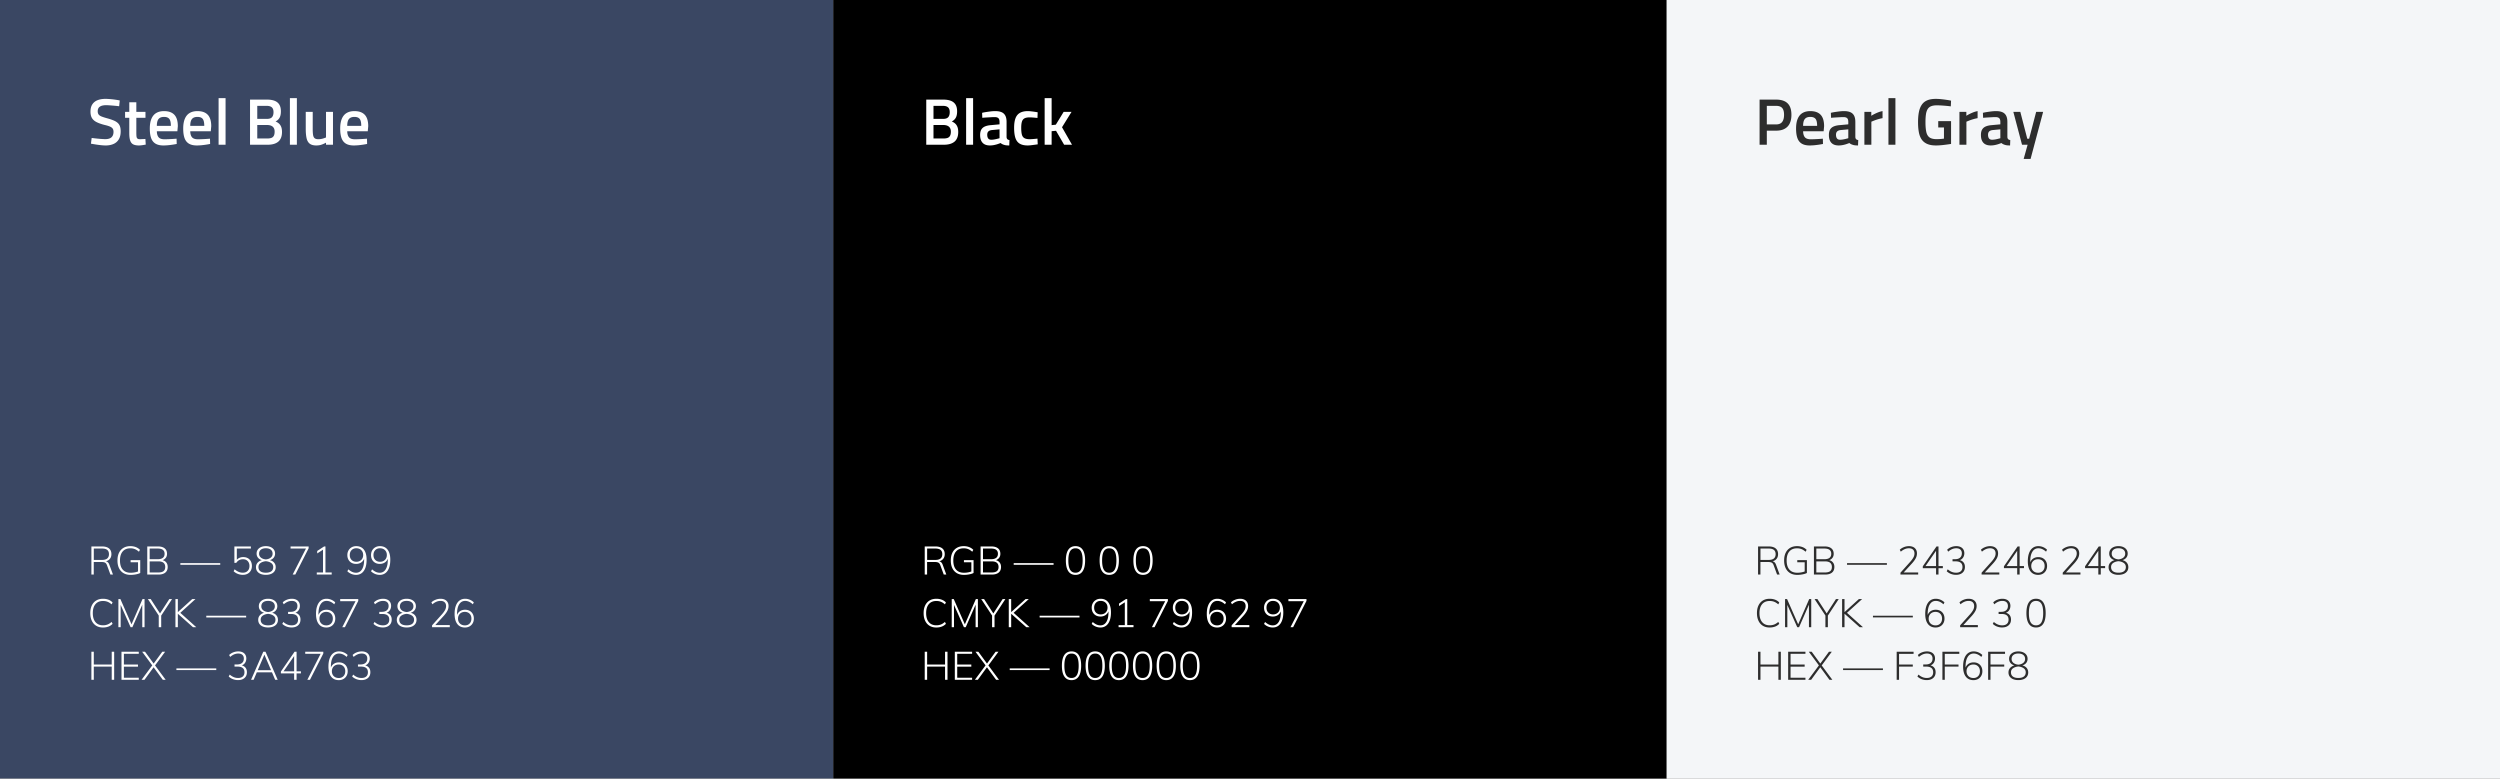
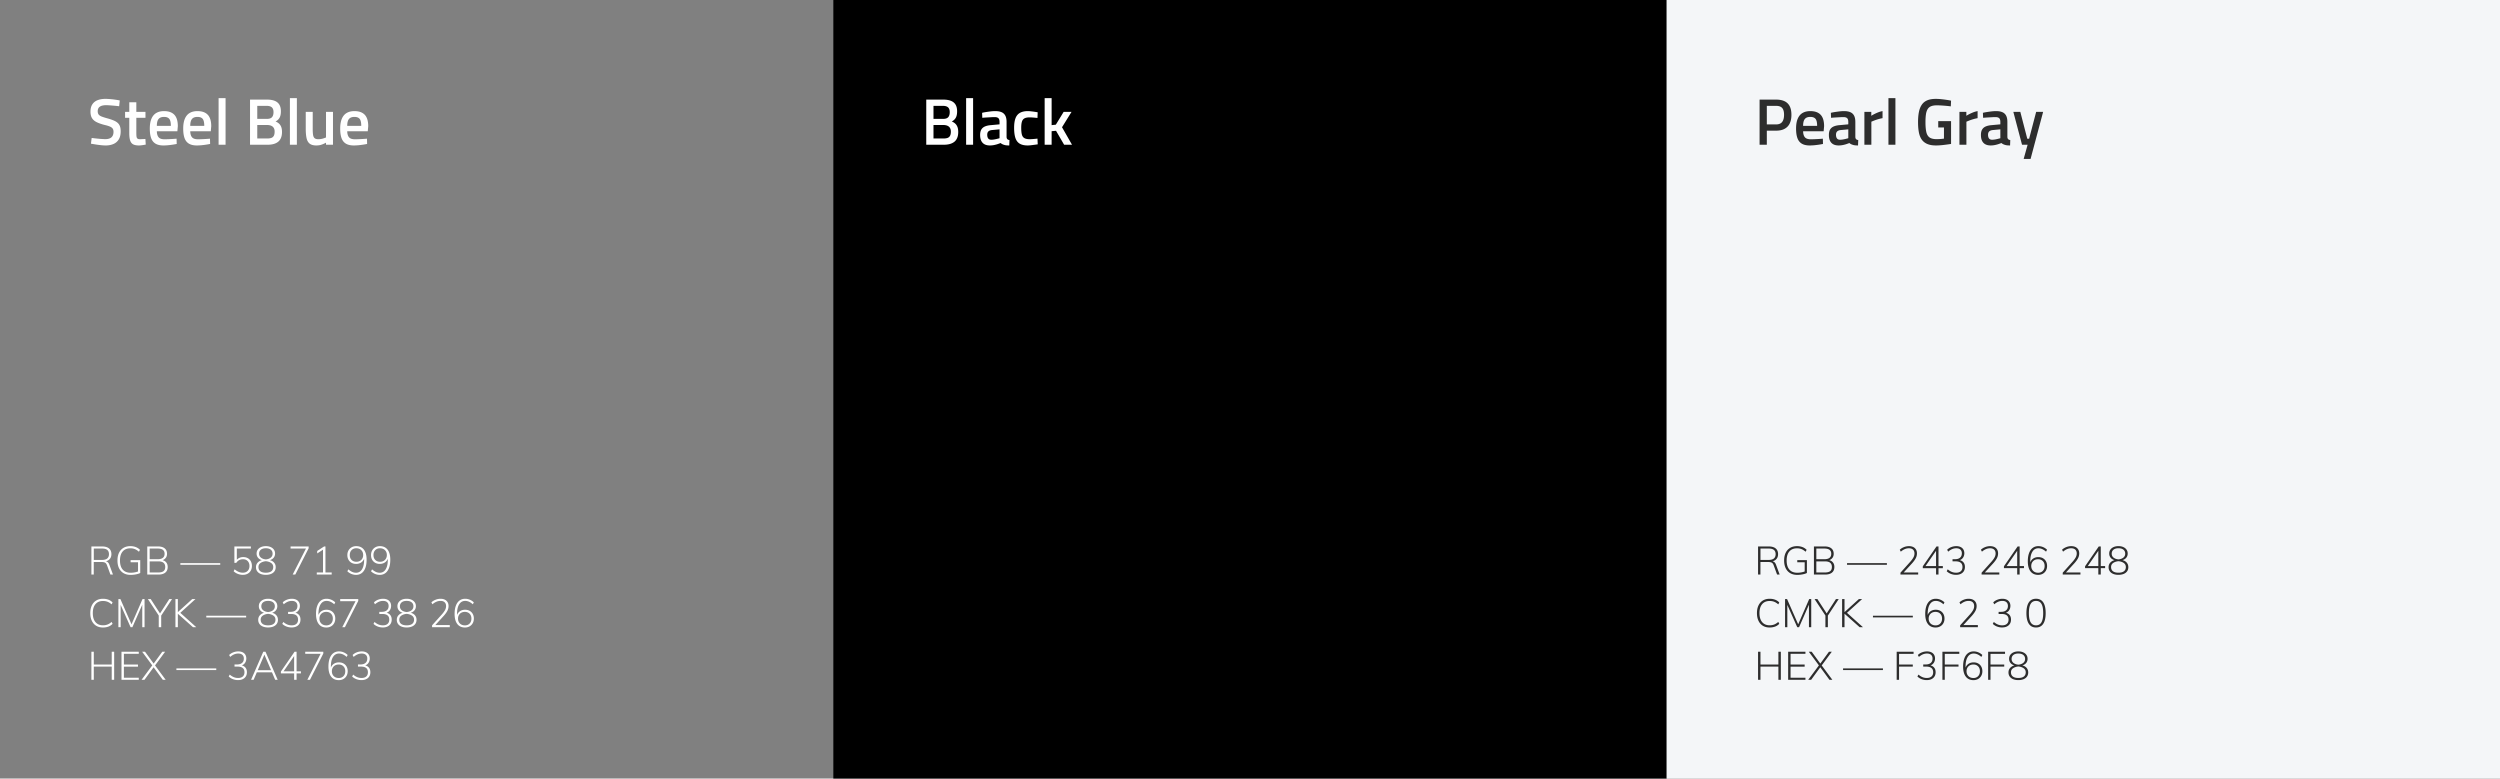
<svg xmlns="http://www.w3.org/2000/svg" viewBox="0 0 1140 355" version="1.1">
  <rect x="0" y="0" width="1140" height="355" fill="#808080" stroke="none" />
  <g stroke="none" stroke-width="1" fill="none" fill-rule="evenodd">
-     <path fill="#3A4763" d="M0 0h380v355H0z" />
+     <path fill="#3A4763" d="M0 0v355H0z" />
    <path d="M42.754 262v-5.724h3.6c.648 0 1.158.093 1.53.279.372.186.672.579.9 1.179L50.35 262h1.17l-1.638-4.446c-.204-.576-.474-.99-.81-1.242a1.833 1.833 0 00-.64-.309l-.171-.036.22-.065c.39-.127.735-.299 1.036-.516l.176-.136c.738-.612 1.107-1.464 1.107-2.556 0-1.14-.366-2.01-1.098-2.61-.732-.6-1.77-.9-3.114-.9h-4.914V262h1.08zm3.78-6.678h-3.762v-5.184h3.762c1.068 0 1.86.213 2.376.639.516.426.774 1.065.774 1.917 0 .864-.261 1.518-.783 1.962-.522.444-1.311.666-2.367.666zm13.02 6.822c.553 0 1.108-.036 1.666-.108a11.046 11.046 0 001.548-.306 5.786 5.786 0 001.179-.45v-5.85h-4.392v.954h3.384l-.001 4.2-.235.087a8.175 8.175 0 01-.857.245l-.311.067c-.636.126-1.29.189-1.962.189-1.572 0-2.775-.48-3.61-1.44-.833-.96-1.25-2.346-1.25-4.158 0-1.776.41-3.144 1.233-4.104.822-.96 1.989-1.44 3.5-1.44.757 0 1.44.123 2.053.369.612.246 1.23.645 1.854 1.197l.468-.882a5.248 5.248 0 00-1.935-1.26 6.86 6.86 0 00-2.421-.414c-1.212 0-2.26.258-3.141.774-.882.516-1.563 1.26-2.043 2.232-.48.972-.72 2.148-.72 3.528s.24 2.559.72 3.537c.48.978 1.167 1.728 2.06 2.25.895.522 1.966.783 3.214.783zM72.262 262c1.344 0 2.382-.297 3.114-.891.732-.594 1.098-1.455 1.098-2.583 0-.852-.23-1.551-.693-2.097a3.047 3.047 0 00-1.426-.936l-.206-.059.194-.08c.421-.187.778-.44 1.072-.758l.141-.165c.408-.51.612-1.137.612-1.881 0-1.092-.36-1.926-1.08-2.502-.72-.576-1.722-.864-3.006-.864H67.15V262h5.112zm-.342-7.002h-3.672v-4.86h3.672c1.056 0 1.842.201 2.358.603.516.402.774.993.774 1.773 0 .816-.264 1.434-.792 1.854-.528.42-1.308.63-2.34.63zm.27 6.048h-3.942v-5.058h3.942c1.068 0 1.86.216 2.376.648.516.432.774 1.068.774 1.908 0 .852-.255 1.482-.765 1.89-.51.408-1.305.612-2.385.612zm28.237-3.492v-.774h-18.18v.774h18.18zm10.285 4.572c.852 0 1.59-.171 2.214-.513a3.556 3.556 0 001.44-1.431c.336-.612.504-1.314.504-2.106 0-.792-.16-1.494-.477-2.106a3.456 3.456 0 00-1.368-1.431c-.594-.342-1.305-.513-2.133-.513-.708 0-1.344.15-1.908.45a3.6 3.6 0 00-.924.696l-.067.076v-5.11h6.409v-.954h-7.524v7.488h.864c.372-.564.81-.981 1.314-1.251.504-.27 1.092-.405 1.764-.405.6 0 1.119.129 1.557.387.438.258.777.618 1.017 1.08.24.462.36.993.36 1.593 0 .936-.273 1.683-.82 2.241-.545.558-1.286.837-2.222.837-.66 0-1.296-.132-1.908-.396a7.108 7.108 0 01-1.8-1.152l-.468.882a5.567 5.567 0 001.908 1.206c.744.288 1.5.432 2.268.432zm10.512 0c.924 0 1.722-.141 2.394-.423.672-.282 1.19-.684 1.557-1.206.366-.522.549-1.143.549-1.863 0-.888-.291-1.632-.873-2.232-.437-.45-1.006-.768-1.71-.955l-.087-.021c.596-.18 1.085-.451 1.468-.815l.158-.162c.504-.558.756-1.233.756-2.025 0-.684-.177-1.278-.531-1.782-.354-.504-.846-.897-1.476-1.179-.63-.282-1.365-.423-2.205-.423-.84 0-1.575.141-2.205.423-.63.282-1.122.675-1.476 1.179-.354.504-.531 1.098-.531 1.782 0 .792.252 1.467.756 2.025.366.406.85.712 1.452.918l.205.065-.151.04a3.94 3.94 0 00-1.47.783l-.171.156c-.606.594-.91 1.335-.91 2.223 0 .72.184 1.341.55 1.863.366.522.885.924 1.557 1.206.672.282 1.47.423 2.394.423zm0-7.038c-.924-.084-1.668-.354-2.232-.81-.564-.456-.846-1.056-.846-1.8 0-.768.27-1.371.81-1.809.54-.438 1.296-.657 2.268-.657.972 0 1.728.219 2.268.657.54.438.81 1.041.81 1.809 0 .744-.282 1.344-.846 1.8-.564.456-1.308.726-2.232.81zm0 6.066c-1.092 0-1.926-.219-2.502-.657-.576-.438-.864-1.077-.864-1.917 0-.792.315-1.41.945-1.854.63-.444 1.437-.714 2.42-.81.985.096 1.792.366 2.422.81.63.444.945 1.062.945 1.854 0 .84-.288 1.479-.864 1.917-.576.438-1.41.657-2.502.657zm13.434.846l6.084-11.988v-.828h-8.244v.954l7.014.001-6.06 11.861h1.206zm16.596 0v-.954h-2.844v-11.862h-.63l-3.132 2.052v1.134l2.646-1.711v10.387h-2.844V262h6.804zm11.095.144c1.008 0 1.872-.27 2.592-.81s1.272-1.326 1.656-2.358c.384-1.032.576-2.28.576-3.744 0-1.992-.411-3.522-1.233-4.59-.822-1.068-1.995-1.602-3.52-1.602-.767 0-1.457.174-2.07.522a3.755 3.755 0 00-1.44 1.449c-.347.618-.521 1.317-.521 2.097 0 .804.168 1.509.504 2.115a3.574 3.574 0 001.404 1.413c.6.336 1.302.504 2.106.504a4.24 4.24 0 001.818-.387 3.471 3.471 0 001.359-1.116 3.54 3.54 0 00.434-.794l.024-.067v.456c0 1.758-.281 3.148-.846 4.17l-.125.213c-.648 1.038-1.554 1.557-2.718 1.557a4.22 4.22 0 01-1.72-.369c-.557-.246-1.148-.639-1.772-1.179l-.468.882c.54.528 1.155.933 1.845 1.215.69.282 1.395.423 2.115.423zm.162-5.976c-.9 0-1.626-.279-2.178-.837-.552-.558-.828-1.299-.828-2.223 0-.936.273-1.686.819-2.25.546-.564 1.263-.846 2.15-.846.625 0 1.17.129 1.639.387.468.258.834.618 1.098 1.08.264.462.396 1.005.396 1.629 0 .6-.132 1.131-.396 1.593-.264.462-.63.822-1.098 1.08-.468.258-1.002.387-1.602.387zm10.638 5.976c1.008 0 1.872-.27 2.592-.81s1.272-1.326 1.656-2.358c.384-1.032.576-2.28.576-3.744 0-1.992-.411-3.522-1.233-4.59-.822-1.068-1.995-1.602-3.52-1.602-.767 0-1.457.174-2.07.522a3.755 3.755 0 00-1.44 1.449c-.347.618-.521 1.317-.521 2.097 0 .804.168 1.509.504 2.115a3.574 3.574 0 001.404 1.413c.6.336 1.302.504 2.106.504a4.24 4.24 0 001.818-.387 3.471 3.471 0 001.359-1.116 3.54 3.54 0 00.434-.794l.024-.067v.456c0 1.758-.281 3.148-.846 4.17l-.125.213c-.648 1.038-1.554 1.557-2.718 1.557a4.22 4.22 0 01-1.72-.369c-.557-.246-1.148-.639-1.772-1.179l-.468.882c.54.528 1.155.933 1.845 1.215.69.282 1.395.423 2.115.423zm.162-5.976c-.9 0-1.626-.279-2.178-.837-.552-.558-.828-1.299-.828-2.223 0-.936.273-1.686.819-2.25.546-.564 1.263-.846 2.15-.846.625 0 1.17.129 1.639.387.468.258.834.618 1.098 1.08.264.462.396 1.005.396 1.629 0 .6-.132 1.131-.396 1.593-.264.462-.63.822-1.098 1.08-.468.258-1.002.387-1.602.387zM46.984 286.144c.888 0 1.701-.138 2.439-.414a5.086 5.086 0 001.917-1.26l-.45-.882c-.624.552-1.245.948-1.863 1.188-.618.24-1.299.36-2.043.36-1.476 0-2.622-.483-3.438-1.449-.816-.966-1.224-2.337-1.224-4.113 0-1.764.408-3.126 1.224-4.086.816-.96 1.962-1.44 3.438-1.44.744 0 1.425.12 2.043.36.618.24 1.239.636 1.863 1.188l.45-.882a5.086 5.086 0 00-1.917-1.26c-.738-.276-1.551-.414-2.439-.414-1.2 0-2.232.261-3.096.783-.864.522-1.533 1.269-2.007 2.241-.474.972-.711 2.142-.711 3.51 0 1.368.237 2.544.711 3.528s1.143 1.737 2.007 2.259c.864.522 1.896.783 3.096.783zM55.03 286l-.017-10.171L59.548 286h.828l4.499-10.258.001 10.258h1.044v-12.816h-.936l-5.015 11.508-5.065-11.508h-.918V286h1.044zm18.477 0l-.001-5.28 4.95-7.536h-1.26l-4.23 6.542-4.23-6.542h-1.295l4.949 7.51V286h1.117zm7.591 0v-6.13l6.894 6.13h1.512l-7.284-6.552 6.906-6.264H87.65l-6.552 5.943v-5.943H80V286h1.098zm31.149-4.446v-.774h-18.18v.774h18.18zm9.996 4.572c.924 0 1.722-.141 2.394-.423.672-.282 1.191-.684 1.557-1.206.366-.522.55-1.143.55-1.863 0-.888-.292-1.632-.874-2.232-.436-.45-1.006-.768-1.709-.955l-.087-.021c.595-.18 1.085-.451 1.468-.815l.157-.162c.504-.558.756-1.233.756-2.025 0-.684-.177-1.278-.53-1.782-.355-.504-.847-.897-1.477-1.179-.63-.282-1.365-.423-2.205-.423-.84 0-1.575.141-2.205.423-.63.282-1.122.675-1.476 1.179-.354.504-.53 1.098-.53 1.782 0 .792.251 1.467.755 2.025.367.406.85.712 1.452.918l.205.065-.15.04a3.94 3.94 0 00-1.471.783l-.17.156c-.607.594-.91 1.335-.91 2.223 0 .72.183 1.341.55 1.863.365.522.884.924 1.556 1.206.672.282 1.47.423 2.394.423zm0-7.038c-.924-.084-1.668-.354-2.232-.81-.564-.456-.846-1.056-.846-1.8 0-.768.27-1.371.81-1.809.54-.438 1.296-.657 2.268-.657.972 0 1.728.219 2.268.657.54.438.81 1.041.81 1.809 0 .744-.282 1.344-.846 1.8-.564.456-1.308.726-2.232.81zm0 6.066c-1.092 0-1.926-.219-2.502-.657-.576-.438-.864-1.077-.864-1.917 0-.792.315-1.41.945-1.854.63-.444 1.437-.714 2.421-.81.984.096 1.791.366 2.421.81.63.444.945 1.062.945 1.854 0 .84-.288 1.479-.864 1.917-.576.438-1.41.657-2.502.657zm10.728.972c1.236 0 2.22-.321 2.952-.963.732-.642 1.098-1.515 1.098-2.619 0-.876-.228-1.587-.684-2.133-.364-.437-.864-.756-1.497-.959l-.143-.041.172-.065a2.895 2.895 0 001.1-.811l.143-.185c.414-.576.627-1.26.64-2.052 0-.672-.148-1.251-.442-1.737a2.905 2.905 0 00-1.269-1.125c-.552-.264-1.2-.396-1.944-.396-.792 0-1.557.144-2.295.432a5.394 5.394 0 00-1.88 1.206l.467.882c.6-.516 1.2-.903 1.8-1.161.6-.258 1.23-.387 1.89-.387.804 0 1.428.201 1.872.603.444.402.666.969.666 1.701 0 .852-.273 1.512-.819 1.98-.546.468-1.323.702-2.33.702h-1.099v.972h1.386c1.032 0 1.815.213 2.35.639.533.426.8 1.071.8 1.935 0 .84-.255 1.485-.765 1.935-.51.45-1.233.675-2.169.675a5.064 5.064 0 01-1.97-.387c-.619-.258-1.222-.645-1.81-1.161l-.468.882a5.567 5.567 0 001.908 1.206 6.426 6.426 0 002.34.432zm15.865.018c.792 0 1.494-.174 2.106-.522a3.692 3.692 0 001.43-1.449c.343-.618.514-1.317.514-2.097 0-.804-.168-1.509-.504-2.115a3.574 3.574 0 00-1.404-1.413c-.6-.336-1.302-.504-2.106-.504-.672 0-1.281.129-1.827.387s-.996.63-1.35 1.116a3.575 3.575 0 00-.434.79l-.044.12v-.505c0-1.758.286-3.148.855-4.17l.127-.213c.654-1.038 1.563-1.557 2.727-1.557.588 0 1.164.123 1.728.369.564.246 1.152.639 1.764 1.179l.45-.882a5.73 5.73 0 00-1.836-1.215 5.521 5.521 0 00-2.124-.423c-.996 0-1.854.27-2.574.81-.72.54-1.272 1.326-1.656 2.358-.384 1.032-.576 2.28-.576 3.744 0 1.992.41 3.522 1.233 4.59.822 1.068 1.989 1.602 3.5 1.602zm-.036-.972c-.624 0-1.17-.129-1.638-.387a2.795 2.795 0 01-1.098-1.08c-.264-.462-.396-1.005-.396-1.629 0-.6.132-1.131.396-1.593.264-.462.63-.822 1.098-1.08.468-.258 1.002-.387 1.602-.387.9 0 1.626.279 2.178.837.552.558.828 1.299.828 2.223 0 .936-.273 1.686-.82 2.25-.545.564-1.262.846-2.15.846zm8.478.828l6.084-11.988v-.828h-8.244v.954l7.013.001-6.06 11.861h1.207zm17.286.126c1.236 0 2.22-.321 2.952-.963.732-.642 1.098-1.515 1.098-2.619 0-.876-.228-1.587-.684-2.133-.364-.437-.864-.756-1.497-.959l-.143-.041.172-.065a2.895 2.895 0 001.1-.811l.143-.185c.414-.576.627-1.26.64-2.052 0-.672-.148-1.251-.442-1.737a2.905 2.905 0 00-1.269-1.125c-.552-.264-1.2-.396-1.944-.396-.792 0-1.557.144-2.295.432a5.394 5.394 0 00-1.88 1.206l.467.882c.6-.516 1.2-.903 1.8-1.161.6-.258 1.23-.387 1.89-.387.804 0 1.428.201 1.872.603.444.402.666.969.666 1.701 0 .852-.273 1.512-.819 1.98-.546.468-1.323.702-2.33.702h-1.099v.972h1.386c1.032 0 1.815.213 2.35.639.533.426.8 1.071.8 1.935 0 .84-.255 1.485-.765 1.935-.51.45-1.233.675-2.169.675a5.064 5.064 0 01-1.97-.387c-.619-.258-1.222-.645-1.81-1.161l-.468.882a5.567 5.567 0 001.908 1.206 6.426 6.426 0 002.34.432zm10.872 0c.924 0 1.722-.141 2.394-.423.672-.282 1.191-.684 1.557-1.206.366-.522.55-1.143.55-1.863 0-.888-.292-1.632-.874-2.232-.436-.45-1.006-.768-1.71-.955l-.087-.021c.596-.18 1.086-.451 1.469-.815l.157-.162c.504-.558.756-1.233.756-2.025 0-.684-.177-1.278-.53-1.782-.355-.504-.847-.897-1.477-1.179-.63-.282-1.365-.423-2.205-.423-.84 0-1.575.141-2.205.423-.63.282-1.122.675-1.476 1.179-.354.504-.53 1.098-.53 1.782 0 .792.251 1.467.755 2.025.367.406.85.712 1.452.918l.205.065-.15.04a3.94 3.94 0 00-1.471.783l-.17.156c-.607.594-.91 1.335-.91 2.223 0 .72.183 1.341.55 1.863.365.522.884.924 1.556 1.206.672.282 1.47.423 2.394.423zm0-7.038c-.924-.084-1.668-.354-2.232-.81-.564-.456-.846-1.056-.846-1.8 0-.768.27-1.371.81-1.809.54-.438 1.296-.657 2.268-.657.972 0 1.728.219 2.268.657.54.438.81 1.041.81 1.809 0 .744-.282 1.344-.846 1.8-.564.456-1.308.726-2.232.81zm0 6.066c-1.092 0-1.926-.219-2.502-.657-.576-.438-.864-1.077-.864-1.917 0-.792.315-1.41.945-1.854.63-.444 1.437-.714 2.421-.81.984.096 1.791.366 2.421.81.63.444.945 1.062.945 1.854 0 .84-.288 1.479-.864 1.917-.576.438-1.41.657-2.502.657zM205.1 286v-.954h-6.612l3.876-4.23c.682-.768 1.197-1.467 1.543-2.098l.122-.233a4.75 4.75 0 00.513-2.133c0-.684-.15-1.275-.45-1.773a2.935 2.935 0 00-1.27-1.143c-.545-.264-1.196-.396-1.952-.396a6.11 6.11 0 00-2.268.45c-.756.3-1.386.696-1.89 1.188l.468.882c.6-.516 1.203-.903 1.809-1.161a4.756 4.756 0 011.88-.387c.817 0 1.444.207 1.882.621.438.414.657.999.657 1.755 0 .588-.147 1.167-.441 1.737-.294.57-.76 1.221-1.395 1.953l-4.554 5.076V286h8.082zm6.93.144c.792 0 1.494-.174 2.106-.522a3.692 3.692 0 001.43-1.449c.343-.618.514-1.317.514-2.097 0-.804-.168-1.509-.504-2.115a3.574 3.574 0 00-1.404-1.413c-.6-.336-1.302-.504-2.106-.504-.672 0-1.281.129-1.827.387s-.996.63-1.35 1.116a3.575 3.575 0 00-.434.79l-.044.12v-.505c0-1.758.286-3.148.855-4.17l.127-.213c.654-1.038 1.563-1.557 2.727-1.557.588 0 1.164.123 1.728.369.564.246 1.152.639 1.764 1.179l.45-.882a5.73 5.73 0 00-1.836-1.215 5.521 5.521 0 00-2.124-.423c-.996 0-1.854.27-2.574.81-.72.54-1.272 1.326-1.656 2.358-.384 1.032-.576 2.28-.576 3.744 0 1.992.41 3.522 1.233 4.59.822 1.068 1.989 1.602 3.5 1.602zm-.036-.972c-.624 0-1.17-.129-1.638-.387a2.795 2.795 0 01-1.098-1.08c-.264-.462-.396-1.005-.396-1.629 0-.6.132-1.131.396-1.593.264-.462.63-.822 1.098-1.08.468-.258 1.002-.387 1.602-.387.9 0 1.626.279 2.178.837.552.558.828 1.299.828 2.223 0 .936-.273 1.686-.82 2.25-.545.564-1.262.846-2.15.846zM42.772 310v-6.03h8.171l.001 6.03h1.116v-12.816h-1.116l-.001 5.833h-8.171v-5.833h-1.098V310h1.098zm20.51 0v-.954h-6.787v-5.058h6.426v-.972h-6.426v-4.878h6.786v-.954h-7.884V310h7.884zm2.842-12.816H64.81l4.608 6.228L64.54 310h1.332l4.176-5.724L74.242 310h1.314l-4.86-6.57 4.608-6.246h-1.296l-3.942 5.4-3.942-5.4zm32.493 8.37v-.774h-18.18v.774h18.18zm9.924 4.572c1.236 0 2.22-.321 2.952-.963.732-.642 1.098-1.515 1.098-2.619 0-.876-.228-1.587-.684-2.133-.365-.437-.864-.756-1.497-.959l-.143-.041.172-.065a2.895 2.895 0 001.1-.811l.143-.185c.414-.576.627-1.26.64-2.052 0-.672-.148-1.251-.442-1.737a2.905 2.905 0 00-1.269-1.125c-.552-.264-1.2-.396-1.944-.396-.792 0-1.557.144-2.295.432a5.394 5.394 0 00-1.88 1.206l.467.882c.6-.516 1.2-.903 1.8-1.161.6-.258 1.23-.387 1.89-.387.804 0 1.428.201 1.872.603.444.402.666.969.666 1.701 0 .852-.273 1.512-.819 1.98-.546.468-1.323.702-2.33.702h-1.099v.972h1.386c1.032 0 1.815.213 2.35.639.533.426.8 1.071.8 1.935 0 .84-.255 1.485-.765 1.935-.51.45-1.233.675-2.169.675a5.064 5.064 0 01-1.97-.387c-.619-.258-1.222-.645-1.81-1.161l-.468.882a5.567 5.567 0 001.908 1.206 6.426 6.426 0 002.34.432zm7.11-.126l1.465-3.42h6.898l1.465 3.42h1.152l-5.562-12.816h-1.008L114.481 310h1.17zm7.947-4.392h-6.066l3.033-7.08 3.033 7.08zM135.241 310v-2.916h1.98v-.954h-1.98v-8.946h-.918l-6.246 9.054v.846h6.048V310h1.116zm-1.116-3.87h-4.817l4.817-6.962v6.962zm7.218 3.87l6.084-11.988v-.828h-8.244v.954h7.014L140.137 310h1.206zm13.158.144c.792 0 1.494-.174 2.106-.522a3.692 3.692 0 001.431-1.449c.342-.618.513-1.317.513-2.097 0-.804-.168-1.509-.504-2.115a3.574 3.574 0 00-1.404-1.413c-.6-.336-1.302-.504-2.106-.504-.672 0-1.28.129-1.827.387-.546.258-.996.63-1.35 1.116a3.575 3.575 0 00-.434.79l-.043.117v-.502c0-1.758.285-3.148.855-4.17l.126-.213c.654-1.038 1.563-1.557 2.727-1.557.588 0 1.164.123 1.728.369.564.246 1.152.639 1.764 1.179l.45-.882a5.73 5.73 0 00-1.836-1.215 5.521 5.521 0 00-2.124-.423c-.996 0-1.854.27-2.574.81-.72.54-1.272 1.326-1.656 2.358-.384 1.032-.576 2.28-.576 3.744 0 1.992.411 3.522 1.233 4.59.822 1.068 1.99 1.602 3.501 1.602zm-.036-.972c-.624 0-1.17-.129-1.638-.387a2.795 2.795 0 01-1.098-1.08c-.264-.462-.396-1.005-.396-1.629 0-.6.132-1.131.396-1.593.264-.462.63-.822 1.098-1.08.468-.258 1.002-.387 1.602-.387.9 0 1.626.279 2.178.837.552.558.828 1.299.828 2.223 0 .936-.273 1.686-.819 2.25-.546.564-1.263.846-2.15.846zm10.368.954c1.236 0 2.22-.321 2.952-.963.732-.642 1.098-1.515 1.098-2.619 0-.876-.228-1.587-.684-2.133-.365-.437-.864-.756-1.497-.959l-.143-.041.172-.065a2.895 2.895 0 001.1-.811l.143-.185c.414-.576.627-1.26.64-2.052 0-.672-.148-1.251-.442-1.737a2.905 2.905 0 00-1.269-1.125c-.552-.264-1.2-.396-1.944-.396-.792 0-1.557.144-2.295.432a5.394 5.394 0 00-1.88 1.206l.467.882c.6-.516 1.2-.903 1.8-1.161.6-.258 1.23-.387 1.89-.387.804 0 1.428.201 1.872.603.444.402.666.969.666 1.701 0 .852-.273 1.512-.819 1.98-.546.468-1.323.702-2.33.702h-1.099v.972h1.386c1.032 0 1.815.213 2.35.639.533.426.8 1.071.8 1.935 0 .84-.255 1.485-.765 1.935-.51.45-1.233.675-2.169.675a5.064 5.064 0 01-1.97-.387c-.619-.258-1.222-.645-1.81-1.161l-.468.882a5.567 5.567 0 001.908 1.206 6.426 6.426 0 002.34.432zM48.19 66.33c1.34 0 2.525-.225 3.555-.675a5.202 5.202 0 002.415-2.1c.58-.95.87-2.175.87-3.675 0-.88-.105-1.625-.315-2.235a3.789 3.789 0 00-1.005-1.56c-.46-.43-1.065-.805-1.815-1.125-.75-.32-1.655-.63-2.715-.93-1.18-.32-2.105-.61-2.775-.87-.67-.26-1.145-.575-1.425-.945s-.42-.875-.42-1.515c0-.92.325-1.605.975-2.055.65-.45 1.605-.675 2.865-.675.42 0 .98.025 1.68.075.7.05 1.435.11 2.205.18.77.07 1.455.145 2.055.225l.27-2.64c-.56-.12-1.225-.235-1.995-.345-.77-.11-1.56-.2-2.37-.27s-1.525-.105-2.145-.105c-1.36 0-2.55.195-3.57.585-1.02.39-1.82 1.015-2.4 1.875-.58.86-.87 1.98-.87 3.36 0 1.2.225 2.175.675 2.925.45.75 1.145 1.365 2.085 1.845s2.15.91 3.63 1.29c1.06.24 1.885.49 2.475.75.59.26 1.01.575 1.26.945s.375.845.375 1.425c0 1.1-.305 1.935-.915 2.505-.61.57-1.555.855-2.835.855-.52 0-1.155-.03-1.905-.09a90.82 90.82 0 01-4.305-.45l-.33 2.61c.58.1 1.27.215 2.07.345.8.13 1.615.24 2.445.33.83.09 1.565.135 2.205.135zm15.206 0c.4 0 .9-.045 1.5-.135.6-.09 1.12-.175 1.56-.255l-.15-2.58c-.24.02-.51.035-.81.045-.3.01-.6.025-.9.045-.3.02-.55.03-.75.03-.54 0-.93-.1-1.17-.3-.24-.2-.385-.525-.435-.975-.05-.45-.075-1.065-.075-1.845v-6.63h4.17V51h-4.17v-4.38h-3.21V51h-1.92v2.73h1.92v7.02c0 1.44.14 2.565.42 3.375.28.81.74 1.38 1.38 1.71.64.33 1.52.495 2.64.495zm11.126 0c.64 0 1.34-.035 2.1-.105a37.231 37.231 0 003.96-.585l-.06-2.4c-.46.04-1.01.08-1.65.12-.64.04-1.3.075-1.98.105-.68.03-1.31.045-1.89.045-1.26 0-2.15-.305-2.67-.915-.52-.61-.79-1.525-.81-2.745h9.36l.21-2.28c0-2.36-.525-4.1-1.575-5.22-1.05-1.12-2.625-1.68-4.725-1.68-1.38 0-2.55.28-3.51.84-.96.56-1.695 1.43-2.205 2.61s-.765 2.69-.765 4.53c0 1.76.205 3.205.615 4.335.41 1.13 1.075 1.97 1.995 2.52.92.55 2.12.825 3.6.825zm3.39-8.94h-6.39c0-1.46.265-2.505.795-3.135.53-.63 1.355-.945 2.475-.945 1.1 0 1.895.295 2.385.885.49.59.735 1.655.735 3.195zm11.843 8.94c.64 0 1.34-.035 2.1-.105a37.231 37.231 0 003.96-.585l-.06-2.4c-.46.04-1.01.08-1.65.12-.64.04-1.3.075-1.98.105-.68.03-1.31.045-1.89.045-1.26 0-2.15-.305-2.67-.915-.52-.61-.79-1.525-.81-2.745h9.36l.21-2.28c0-2.36-.525-4.1-1.575-5.22-1.05-1.12-2.625-1.68-4.725-1.68-1.38 0-2.55.28-3.51.84-.96.56-1.695 1.43-2.205 2.61s-.765 2.69-.765 4.53c0 1.76.205 3.205.615 4.335.41 1.13 1.075 1.97 1.995 2.52.92.55 2.12.825 3.6.825zm3.39-8.94h-6.39c0-1.46.265-2.505.795-3.135.53-.63 1.355-.945 2.475-.945 1.1 0 1.895.295 2.385.885.49.59.735 1.655.735 3.195zm9.713 8.61V44.76h-3.18V66h3.18zm19.195 0c1 0 1.9-.11 2.7-.33.8-.22 1.485-.555 2.055-1.005.57-.45 1.01-1.05 1.32-1.8.31-.75.465-1.645.465-2.685 0-.94-.125-1.72-.375-2.34-.25-.62-.595-1.125-1.035-1.515-.44-.39-.95-.695-1.53-.915.54-.3.99-.65 1.35-1.05.36-.4.63-.89.81-1.47.18-.58.27-1.29.27-2.13 0-1.26-.24-2.28-.72-3.06-.48-.78-1.185-1.355-2.115-1.725-.93-.37-2.085-.555-3.465-.555h-7.77V66h8.04zm-.3-11.79h-4.44v-5.94h4.32c1.04 0 1.815.23 2.325.69.51.46.765 1.19.765 2.19s-.23 1.76-.69 2.28c-.46.52-1.22.78-2.28.78zm.15 8.94h-4.59V57h4.5c.42 0 .83.045 1.23.135.4.09.765.245 1.095.465.33.22.595.53.795.93.2.4.3.9.3 1.5 0 .82-.13 1.46-.39 1.92-.26.46-.64.775-1.14.945-.5.17-1.1.255-1.8.255zM135.375 66V44.76h-3.18V66h3.18zm8.876.33c.86 0 1.63-.115 2.31-.345a14.4 14.4 0 002.1-.915V66h3.18V51h-3.18v11.67c-.38.18-.885.36-1.515.54-.63.18-1.285.27-1.965.27-.78 0-1.35-.155-1.71-.465-.36-.31-.595-.8-.705-1.47-.11-.67-.165-1.565-.165-2.685V51h-3.18v7.83c0 1.66.125 3.05.375 4.17s.725 1.955 1.425 2.505c.7.55 1.71.825 3.03.825zm17.09 0c.64 0 1.34-.035 2.1-.105a37.231 37.231 0 003.96-.585l-.06-2.4c-.46.04-1.01.08-1.65.12-.64.04-1.3.075-1.98.105-.68.03-1.31.045-1.89.045-1.26 0-2.15-.305-2.67-.915-.52-.61-.79-1.525-.81-2.745h9.36l.21-2.28c0-2.36-.526-4.1-1.576-5.22s-2.625-1.68-4.725-1.68c-1.38 0-2.55.28-3.51.84-.96.56-1.695 1.43-2.205 2.61s-.765 2.69-.765 4.53c0 1.76.205 3.205.615 4.335.41 1.13 1.075 1.97 1.995 2.52.92.55 2.12.825 3.6.825zm3.39-8.94h-6.39c0-1.46.264-2.505.794-3.135.53-.63 1.355-.945 2.475-.945 1.1 0 1.895.295 2.385.885.49.59.735 1.655.735 3.195z" fill="#FFF" fill-rule="nonzero" />
    <path fill="#000" d="M380 0h380v355H380z" />
-     <path d="M422.754 262v-5.724h3.6c.648 0 1.158.093 1.53.279.372.186.672.579.9 1.179L430.35 262h1.17l-1.638-4.446c-.204-.576-.474-.99-.81-1.242a1.833 1.833 0 00-.64-.309l-.171-.036.22-.065c.39-.127.735-.299 1.036-.516l.176-.136c.738-.612 1.107-1.464 1.107-2.556 0-1.14-.366-2.01-1.098-2.61-.732-.6-1.77-.9-3.114-.9h-4.914V262h1.08zm3.78-6.678h-3.762v-5.184h3.762c1.068 0 1.86.213 2.376.639.516.426.774 1.065.774 1.917 0 .864-.261 1.518-.783 1.962-.522.444-1.311.666-2.367.666zm13.02 6.822c.553 0 1.108-.036 1.666-.108a11.046 11.046 0 001.548-.306 5.786 5.786 0 001.179-.45v-5.85h-4.392v.954h3.384l-.001 4.2-.235.087a8.175 8.175 0 01-.857.245l-.311.067c-.636.126-1.29.189-1.962.189-1.572 0-2.775-.48-3.61-1.44-.833-.96-1.25-2.346-1.25-4.158 0-1.776.41-3.144 1.233-4.104.822-.96 1.989-1.44 3.5-1.44.757 0 1.44.123 2.053.369.612.246 1.23.645 1.854 1.197l.468-.882a5.248 5.248 0 00-1.935-1.26 6.86 6.86 0 00-2.421-.414c-1.212 0-2.26.258-3.141.774-.882.516-1.563 1.26-2.043 2.232-.48.972-.72 2.148-.72 3.528s.24 2.559.72 3.537c.48.978 1.167 1.728 2.06 2.25.895.522 1.966.783 3.214.783zm12.707-.144c1.344 0 2.382-.297 3.114-.891.732-.594 1.098-1.455 1.098-2.583 0-.852-.23-1.551-.693-2.097a3.047 3.047 0 00-1.426-.936l-.206-.059.194-.08c.421-.187.778-.44 1.072-.758l.141-.165c.408-.51.612-1.137.612-1.881 0-1.092-.36-1.926-1.08-2.502-.72-.576-1.722-.864-3.006-.864h-4.932V262h5.112zm-.342-7.002h-3.672v-4.86h3.672c1.056 0 1.842.201 2.358.603.516.402.774.993.774 1.773 0 .816-.264 1.434-.792 1.854-.528.42-1.308.63-2.34.63zm.27 6.048h-3.942v-5.058h3.942c1.068 0 1.86.216 2.376.648.516.432.774 1.068.774 1.908 0 .852-.255 1.482-.765 1.89-.51.408-1.305.612-2.385.612zm28.237-3.492v-.774h-18.18v.774h18.18zm9.997 4.59c1.44 0 2.532-.558 3.276-1.674.744-1.116 1.116-2.748 1.116-4.896 0-2.148-.37-3.774-1.107-4.878-.738-1.104-1.833-1.656-3.285-1.656-1.452 0-2.547.552-3.285 1.656-.738 1.104-1.107 2.736-1.107 4.896 0 2.148.372 3.777 1.116 4.887.744 1.11 1.836 1.665 3.276 1.665zm0-.99c-1.104 0-1.923-.456-2.457-1.368-.534-.912-.801-2.316-.801-4.212s.267-3.294.8-4.194c.535-.9 1.354-1.35 2.458-1.35 1.116 0 1.938.447 2.466 1.341.528.894.792 2.295.792 4.203 0 1.908-.267 3.315-.801 4.221-.534.906-1.353 1.359-2.457 1.359zm15.396.99c1.44 0 2.532-.558 3.276-1.674.744-1.116 1.116-2.748 1.116-4.896 0-2.148-.369-3.774-1.107-4.878s-1.833-1.656-3.285-1.656c-1.452 0-2.547.552-3.285 1.656-.738 1.104-1.107 2.736-1.107 4.896 0 2.148.372 3.777 1.116 4.887.744 1.11 1.836 1.665 3.276 1.665zm0-.99c-1.104 0-1.923-.456-2.457-1.368-.534-.912-.8-2.316-.8-4.212s.266-3.294.8-4.194c.534-.9 1.353-1.35 2.457-1.35 1.116 0 1.938.447 2.466 1.341.528.894.792 2.295.792 4.203 0 1.908-.267 3.315-.8 4.221-.535.906-1.354 1.359-2.458 1.359zm15.397.99c1.44 0 2.532-.558 3.276-1.674.744-1.116 1.116-2.748 1.116-4.896 0-2.148-.37-3.774-1.107-4.878-.738-1.104-1.833-1.656-3.285-1.656-1.452 0-2.547.552-3.285 1.656-.738 1.104-1.107 2.736-1.107 4.896 0 2.148.372 3.777 1.116 4.887.744 1.11 1.836 1.665 3.276 1.665zm0-.99c-1.104 0-1.923-.456-2.457-1.368-.534-.912-.801-2.316-.801-4.212s.267-3.294.8-4.194c.535-.9 1.354-1.35 2.458-1.35 1.116 0 1.938.447 2.466 1.341.528.894.792 2.295.792 4.203 0 1.908-.267 3.315-.801 4.221-.534.906-1.353 1.359-2.457 1.359zm-94.232 24.99c.888 0 1.701-.138 2.439-.414a5.086 5.086 0 001.917-1.26l-.45-.882c-.624.552-1.245.948-1.863 1.188-.618.24-1.299.36-2.043.36-1.476 0-2.622-.483-3.438-1.449-.816-.966-1.224-2.337-1.224-4.113 0-1.764.408-3.126 1.224-4.086.816-.96 1.962-1.44 3.438-1.44.744 0 1.425.12 2.043.36.618.24 1.239.636 1.863 1.188l.45-.882a5.086 5.086 0 00-1.917-1.26c-.738-.276-1.551-.414-2.439-.414-1.2 0-2.232.261-3.096.783-.864.522-1.533 1.269-2.007 2.241-.474.972-.711 2.142-.711 3.51 0 1.368.237 2.544.711 3.528s1.143 1.737 2.007 2.259c.864.522 1.896.783 3.096.783zm8.046-.144l-.017-10.171L439.548 286h.828l4.499-10.258.001 10.258h1.044v-12.816h-.936l-5.015 11.508-5.065-11.508h-.918V286h1.044zm18.477 0l-.001-5.28 4.95-7.536h-1.26l-4.23 6.542-4.23-6.542h-1.295l4.949 7.51V286h1.117zm7.591 0v-6.13l6.894 6.13h1.512l-7.284-6.552 6.906-6.264h-1.476l-6.552 5.943v-5.943H460V286h1.098zm31.149-4.446v-.774h-18.18v.774h18.18zm9.528 4.59c1.008 0 1.872-.27 2.592-.81s1.272-1.326 1.656-2.358c.384-1.032.576-2.28.576-3.744 0-1.992-.41-3.522-1.233-4.59-.822-1.068-1.995-1.602-3.519-1.602-.768 0-1.458.174-2.07.522a3.755 3.755 0 00-1.44 1.449c-.348.618-.522 1.317-.522 2.097 0 .804.168 1.509.504 2.115a3.574 3.574 0 001.404 1.413c.6.336 1.302.504 2.106.504a4.24 4.24 0 001.818-.387 3.471 3.471 0 001.36-1.116 3.54 3.54 0 00.434-.794l.024-.07v.459c0 1.758-.282 3.148-.846 4.17l-.126.213c-.648 1.038-1.554 1.557-2.718 1.557a4.22 4.22 0 01-1.719-.369c-.558-.246-1.149-.639-1.773-1.179l-.468.882c.54.528 1.155.933 1.845 1.215.69.282 1.395.423 2.115.423zm.162-5.976c-.9 0-1.626-.279-2.178-.837-.552-.558-.828-1.299-.828-2.223 0-.936.273-1.686.82-2.25.545-.564 1.262-.846 2.15-.846.624 0 1.17.129 1.638.387.468.258.834.618 1.098 1.08.264.462.396 1.005.396 1.629 0 .6-.132 1.131-.396 1.593-.264.462-.63.822-1.098 1.08-.468.258-1.002.387-1.602.387zm14.94 5.832v-.954h-2.844v-11.862h-.63l-3.132 2.052v1.134l2.646-1.712v10.388h-2.844V286h6.804zm9.6 0l6.085-11.988v-.828h-8.244v.954l7.013.001-6.06 11.861h1.207zm12.295.144c1.008 0 1.872-.27 2.592-.81s1.272-1.326 1.656-2.358c.384-1.032.576-2.28.576-3.744 0-1.992-.411-3.522-1.233-4.59-.822-1.068-1.995-1.602-3.52-1.602-.767 0-1.457.174-2.07.522a3.755 3.755 0 00-1.44 1.449c-.347.618-.521 1.317-.521 2.097 0 .804.168 1.509.504 2.115a3.574 3.574 0 001.404 1.413c.6.336 1.302.504 2.106.504a4.24 4.24 0 001.818-.387 3.471 3.471 0 001.359-1.116 3.54 3.54 0 00.434-.794l.024-.067v.456c0 1.758-.281 3.148-.846 4.17l-.125.213c-.648 1.038-1.554 1.557-2.718 1.557a4.22 4.22 0 01-1.72-.369c-.557-.246-1.148-.639-1.772-1.179l-.468.882c.54.528 1.155.933 1.845 1.215.69.282 1.395.423 2.115.423zm.162-5.976c-.9 0-1.626-.279-2.178-.837-.552-.558-.828-1.299-.828-2.223 0-.936.273-1.686.819-2.25.546-.564 1.263-.846 2.15-.846.625 0 1.17.129 1.639.387.468.258.834.618 1.098 1.08.264.462.396 1.005.396 1.629 0 .6-.132 1.131-.396 1.593-.264.462-.63.822-1.098 1.08-.468.258-1.002.387-1.602.387zm16.098 5.976c.792 0 1.494-.174 2.106-.522a3.692 3.692 0 001.431-1.449c.342-.618.513-1.317.513-2.097 0-.804-.168-1.509-.504-2.115a3.574 3.574 0 00-1.404-1.413c-.6-.336-1.302-.504-2.106-.504-.672 0-1.28.129-1.827.387-.546.258-.996.63-1.35 1.116a3.575 3.575 0 00-.434.79l-.043.118v-.503c0-1.758.285-3.148.855-4.17l.126-.213c.654-1.038 1.563-1.557 2.727-1.557.588 0 1.164.123 1.728.369.564.246 1.152.639 1.764 1.179l.45-.882a5.73 5.73 0 00-1.836-1.215 5.521 5.521 0 00-2.124-.423c-.996 0-1.854.27-2.574.81-.72.54-1.272 1.326-1.656 2.358-.384 1.032-.576 2.28-.576 3.744 0 1.992.411 3.522 1.233 4.59.822 1.068 1.99 1.602 3.501 1.602zm-.036-.972c-.624 0-1.17-.129-1.638-.387a2.795 2.795 0 01-1.098-1.08c-.264-.462-.396-1.005-.396-1.629 0-.6.132-1.131.396-1.593.264-.462.63-.822 1.098-1.08.468-.258 1.002-.387 1.602-.387.9 0 1.626.279 2.178.837.552.558.828 1.299.828 2.223 0 .936-.273 1.686-.819 2.25-.546.564-1.263.846-2.15.846zm14.706.828v-.954h-6.611l3.875-4.23c.683-.768 1.197-1.467 1.543-2.098l.122-.233a4.75 4.75 0 00.513-2.133c0-.684-.15-1.275-.45-1.773a2.935 2.935 0 00-1.269-1.143c-.546-.264-1.197-.396-1.953-.396a6.11 6.11 0 00-2.268.45c-.756.3-1.386.696-1.89 1.188l.468.882c.6-.516 1.203-.903 1.81-1.161a4.756 4.756 0 011.88-.387c.816 0 1.443.207 1.881.621.438.414.657.999.657 1.755 0 .588-.147 1.167-.44 1.737-.295.57-.76 1.221-1.396 1.953l-4.554 5.076V286h8.082zm10.663.144c1.008 0 1.872-.27 2.592-.81s1.272-1.326 1.656-2.358c.384-1.032.576-2.28.576-3.744 0-1.992-.411-3.522-1.233-4.59-.822-1.068-1.995-1.602-3.52-1.602-.767 0-1.457.174-2.07.522a3.755 3.755 0 00-1.44 1.449c-.347.618-.521 1.317-.521 2.097 0 .804.168 1.509.504 2.115a3.574 3.574 0 001.404 1.413c.6.336 1.302.504 2.106.504a4.24 4.24 0 001.818-.387 3.471 3.471 0 001.359-1.116 3.54 3.54 0 00.434-.794l.024-.067v.456c0 1.758-.281 3.148-.846 4.17l-.125.213c-.648 1.038-1.554 1.557-2.718 1.557a4.22 4.22 0 01-1.72-.369c-.557-.246-1.148-.639-1.772-1.179l-.468.882c.54.528 1.155.933 1.845 1.215.69.282 1.395.423 2.115.423zm.162-5.976c-.9 0-1.626-.279-2.178-.837-.552-.558-.828-1.299-.828-2.223 0-.936.273-1.686.819-2.25.546-.564 1.263-.846 2.15-.846.625 0 1.17.129 1.639.387.468.258.834.618 1.098 1.08.264.462.396 1.005.396 1.629 0 .6-.132 1.131-.396 1.593-.264.462-.63.822-1.098 1.08-.468.258-1.002.387-1.602.387zM589.67 286l6.084-11.988v-.828h-8.244v.954l7.013.001-6.06 11.861h1.207zm-166.899 24v-6.03h8.171l.001 6.03h1.116v-12.816h-1.116l-.001 5.833h-8.171v-5.833h-1.098V310h1.098zm20.51 0v-.954h-6.787v-5.058h6.426v-.972h-6.426v-4.878h6.786v-.954h-7.884V310h7.884zm2.842-12.816h-1.314l4.608 6.228L444.54 310h1.332l4.176-5.724 4.194 5.724h1.314l-4.86-6.57 4.608-6.246h-1.296l-3.942 5.4-3.942-5.4zm32.493 8.37v-.774h-18.18v.774h18.18zm9.996 4.59c1.44 0 2.532-.558 3.276-1.674.744-1.116 1.116-2.748 1.116-4.896 0-2.148-.369-3.774-1.107-4.878s-1.833-1.656-3.285-1.656c-1.452 0-2.547.552-3.285 1.656-.738 1.104-1.107 2.736-1.107 4.896 0 2.148.372 3.777 1.116 4.887.744 1.11 1.836 1.665 3.276 1.665zm0-.99c-1.104 0-1.923-.456-2.457-1.368-.534-.912-.8-2.316-.8-4.212s.266-3.294.8-4.194c.534-.9 1.353-1.35 2.457-1.35 1.116 0 1.938.447 2.466 1.341.528.894.792 2.295.792 4.203 0 1.908-.267 3.315-.8 4.221-.535.906-1.354 1.359-2.458 1.359zm10.8.99c1.44 0 2.532-.558 3.276-1.674.744-1.116 1.116-2.748 1.116-4.896 0-2.148-.369-3.774-1.107-4.878s-1.833-1.656-3.285-1.656c-1.452 0-2.547.552-3.285 1.656-.738 1.104-1.107 2.736-1.107 4.896 0 2.148.372 3.777 1.116 4.887.744 1.11 1.836 1.665 3.276 1.665zm0-.99c-1.104 0-1.923-.456-2.457-1.368-.534-.912-.8-2.316-.8-4.212s.266-3.294.8-4.194c.534-.9 1.353-1.35 2.457-1.35 1.116 0 1.938.447 2.466 1.341.528.894.792 2.295.792 4.203 0 1.908-.267 3.315-.8 4.221-.535.906-1.354 1.359-2.458 1.359zm10.8.99c1.44 0 2.532-.558 3.276-1.674.744-1.116 1.116-2.748 1.116-4.896 0-2.148-.369-3.774-1.107-4.878s-1.833-1.656-3.285-1.656c-1.452 0-2.547.552-3.285 1.656-.738 1.104-1.107 2.736-1.107 4.896 0 2.148.372 3.777 1.116 4.887.744 1.11 1.836 1.665 3.276 1.665zm0-.99c-1.104 0-1.923-.456-2.457-1.368-.534-.912-.8-2.316-.8-4.212s.266-3.294.8-4.194c.534-.9 1.353-1.35 2.457-1.35 1.116 0 1.938.447 2.466 1.341.528.894.792 2.295.792 4.203 0 1.908-.267 3.315-.8 4.221-.535.906-1.354 1.359-2.458 1.359zm10.8.99c1.44 0 2.532-.558 3.276-1.674.744-1.116 1.116-2.748 1.116-4.896 0-2.148-.369-3.774-1.107-4.878s-1.833-1.656-3.285-1.656c-1.452 0-2.547.552-3.285 1.656-.738 1.104-1.107 2.736-1.107 4.896 0 2.148.372 3.777 1.116 4.887.744 1.11 1.836 1.665 3.276 1.665zm0-.99c-1.104 0-1.923-.456-2.457-1.368-.534-.912-.8-2.316-.8-4.212s.266-3.294.8-4.194c.534-.9 1.353-1.35 2.457-1.35 1.116 0 1.938.447 2.466 1.341.528.894.792 2.295.792 4.203 0 1.908-.267 3.315-.8 4.221-.535.906-1.354 1.359-2.458 1.359zm10.8.99c1.44 0 2.532-.558 3.276-1.674.744-1.116 1.116-2.748 1.116-4.896 0-2.148-.369-3.774-1.107-4.878s-1.833-1.656-3.285-1.656c-1.452 0-2.547.552-3.285 1.656-.738 1.104-1.107 2.736-1.107 4.896 0 2.148.372 3.777 1.116 4.887.744 1.11 1.836 1.665 3.276 1.665zm0-.99c-1.104 0-1.923-.456-2.457-1.368-.534-.912-.8-2.316-.8-4.212s.266-3.294.8-4.194c.534-.9 1.353-1.35 2.457-1.35 1.116 0 1.938.447 2.466 1.341.528.894.792 2.295.792 4.203 0 1.908-.267 3.315-.8 4.221-.535.906-1.354 1.359-2.458 1.359zm10.8.99c1.44 0 2.532-.558 3.276-1.674.744-1.116 1.116-2.748 1.116-4.896 0-2.148-.369-3.774-1.107-4.878s-1.833-1.656-3.285-1.656c-1.452 0-2.547.552-3.285 1.656-.738 1.104-1.107 2.736-1.107 4.896 0 2.148.372 3.777 1.116 4.887.744 1.11 1.836 1.665 3.276 1.665zm0-.99c-1.104 0-1.923-.456-2.457-1.368-.534-.912-.8-2.316-.8-4.212s.266-3.294.8-4.194c.534-.9 1.353-1.35 2.457-1.35 1.116 0 1.938.447 2.466 1.341.528.894.792 2.295.792 4.203 0 1.908-.267 3.315-.8 4.221-.535.906-1.354 1.359-2.458 1.359z" fill="#FFF" fill-rule="nonzero" />
    <path fill="#F4F6F8" d="M760 0h380v355H760z" />
    <path d="M802.754 262v-5.724h3.6c.648 0 1.158.093 1.53.279.372.186.672.579.9 1.179L810.35 262h1.17l-1.638-4.446c-.204-.576-.474-.99-.81-1.242a1.833 1.833 0 00-.64-.309l-.171-.036.22-.065c.39-.127.735-.299 1.036-.516l.176-.136c.738-.612 1.107-1.464 1.107-2.556 0-1.14-.366-2.01-1.098-2.61-.732-.6-1.77-.9-3.114-.9h-4.914V262h1.08zm3.78-6.678h-3.762v-5.184h3.762c1.068 0 1.86.213 2.376.639.516.426.774 1.065.774 1.917 0 .864-.261 1.518-.783 1.962-.522.444-1.311.666-2.367.666zm13.02 6.822c.553 0 1.108-.036 1.666-.108a11.046 11.046 0 001.548-.306 5.786 5.786 0 001.179-.45v-5.85h-4.392v.954h3.384l-.001 4.2-.235.087a8.175 8.175 0 01-.857.245l-.311.067c-.636.126-1.29.189-1.962.189-1.572 0-2.775-.48-3.61-1.44-.833-.96-1.25-2.346-1.25-4.158 0-1.776.41-3.144 1.233-4.104.822-.96 1.989-1.44 3.5-1.44.757 0 1.44.123 2.053.369.612.246 1.23.645 1.854 1.197l.468-.882a5.248 5.248 0 00-1.935-1.26 6.86 6.86 0 00-2.421-.414c-1.212 0-2.26.258-3.141.774-.882.516-1.563 1.26-2.043 2.232-.48.972-.72 2.148-.72 3.528s.24 2.559.72 3.537c.48.978 1.167 1.728 2.06 2.25.895.522 1.966.783 3.214.783zm12.707-.144c1.344 0 2.382-.297 3.114-.891.732-.594 1.098-1.455 1.098-2.583 0-.852-.23-1.551-.693-2.097a3.047 3.047 0 00-1.426-.936l-.206-.059.194-.08c.421-.187.778-.44 1.072-.758l.141-.165c.408-.51.612-1.137.612-1.881 0-1.092-.36-1.926-1.08-2.502-.72-.576-1.722-.864-3.006-.864h-4.932V262h5.112zm-.342-7.002h-3.672v-4.86h3.672c1.056 0 1.842.201 2.358.603.516.402.774.993.774 1.773 0 .816-.264 1.434-.792 1.854-.528.42-1.308.63-2.34.63zm.27 6.048h-3.942v-5.058h3.942c1.068 0 1.86.216 2.376.648.516.432.774 1.068.774 1.908 0 .852-.255 1.482-.765 1.89-.51.408-1.305.612-2.385.612zm28.237-3.492v-.774h-18.18v.774h18.18zM874.69 262v-.954h-6.612l3.876-4.23c.683-.768 1.197-1.467 1.543-2.098l.122-.233a4.75 4.75 0 00.513-2.133c0-.684-.15-1.275-.45-1.773a2.935 2.935 0 00-1.27-1.143c-.545-.264-1.196-.396-1.952-.396a6.11 6.11 0 00-2.268.45c-.756.3-1.386.696-1.89 1.188l.468.882c.6-.516 1.203-.903 1.809-1.161a4.756 4.756 0 011.88-.387c.817 0 1.444.207 1.882.621.438.414.657.999.657 1.755 0 .588-.147 1.167-.441 1.737-.294.57-.76 1.221-1.395 1.953l-4.554 5.076V262h8.082zm9.27 0l-.001-2.916h1.98v-.954h-1.98v-8.946h-.917l-6.246 9.054v.846h6.047V262h1.117zm-1.117-3.87h-4.817l4.817-6.962v6.962zm9.109 3.996c1.236 0 2.22-.321 2.952-.963.732-.642 1.098-1.515 1.098-2.619 0-.876-.228-1.587-.684-2.133-.365-.437-.864-.756-1.498-.959l-.142-.041.171-.065a2.895 2.895 0 001.1-.811l.144-.185c.414-.576.627-1.26.639-2.052 0-.672-.147-1.251-.441-1.737a2.905 2.905 0 00-1.27-1.125c-.551-.264-1.2-.396-1.943-.396-.792 0-1.557.144-2.295.432a5.394 5.394 0 00-1.881 1.206l.468.882c.6-.516 1.2-.903 1.8-1.161.6-.258 1.23-.387 1.89-.387.804 0 1.428.201 1.872.603.444.402.666.969.666 1.701 0 .852-.273 1.512-.82 1.98-.545.468-1.322.702-2.33.702h-1.098v.972h1.386c1.032 0 1.815.213 2.349.639.534.426.8 1.071.8 1.935 0 .84-.254 1.485-.764 1.935-.51.45-1.233.675-2.17.675a5.064 5.064 0 01-1.97-.387c-.618-.258-1.221-.645-1.81-1.161l-.467.882a5.567 5.567 0 001.908 1.206 6.426 6.426 0 002.34.432zm19.734-.126v-.954h-6.611l3.875-4.23c.683-.768 1.197-1.467 1.543-2.098l.122-.233a4.75 4.75 0 00.513-2.133c0-.684-.15-1.275-.45-1.773a2.935 2.935 0 00-1.269-1.143c-.546-.264-1.197-.396-1.953-.396a6.11 6.11 0 00-2.268.45c-.756.3-1.386.696-1.89 1.188l.468.882c.6-.516 1.203-.903 1.81-1.161a4.756 4.756 0 011.88-.387c.816 0 1.443.207 1.881.621.438.414.657.999.657 1.755 0 .588-.147 1.167-.44 1.737-.295.57-.76 1.221-1.396 1.953l-4.554 5.076V262h8.082zm9.27 0v-2.916h1.98v-.954h-1.98v-8.946h-.918l-6.246 9.054v.846h6.048V262h1.116zm-1.116-3.87h-4.817l4.817-6.962v6.962zm9.576 4.014c.792 0 1.494-.174 2.106-.522a3.692 3.692 0 001.431-1.449c.342-.618.513-1.317.513-2.097 0-.804-.168-1.509-.504-2.115a3.574 3.574 0 00-1.404-1.413c-.6-.336-1.302-.504-2.106-.504-.672 0-1.28.129-1.827.387-.546.258-.996.63-1.35 1.116a3.575 3.575 0 00-.434.79l-.043.118v-.503c0-1.758.285-3.148.855-4.17l.126-.213c.654-1.038 1.563-1.557 2.727-1.557.588 0 1.164.123 1.728.369.564.246 1.152.639 1.764 1.179l.45-.882a5.73 5.73 0 00-1.836-1.215 5.521 5.521 0 00-2.124-.423c-.996 0-1.854.27-2.574.81-.72.54-1.272 1.326-1.656 2.358-.384 1.032-.576 2.28-.576 3.744 0 1.992.411 3.522 1.233 4.59.822 1.068 1.99 1.602 3.501 1.602zm-.036-.972c-.624 0-1.17-.129-1.638-.387a2.795 2.795 0 01-1.098-1.08c-.264-.462-.396-1.005-.396-1.629 0-.6.132-1.131.396-1.593.264-.462.63-.822 1.098-1.08.468-.258 1.002-.387 1.602-.387.9 0 1.626.279 2.178.837.552.558.828 1.299.828 2.223 0 .936-.273 1.686-.819 2.25-.546.564-1.263.846-2.15.846zm19.303.828v-.954h-6.612l3.876-4.23c.683-.768 1.197-1.467 1.543-2.098l.122-.233a4.75 4.75 0 00.513-2.133c0-.684-.15-1.275-.45-1.773a2.935 2.935 0 00-1.27-1.143c-.545-.264-1.196-.396-1.952-.396a6.11 6.11 0 00-2.268.45c-.756.3-1.386.696-1.89 1.188l.468.882c.6-.516 1.203-.903 1.809-1.161a4.756 4.756 0 011.88-.387c.817 0 1.444.207 1.882.621.438.414.657.999.657 1.755 0 .588-.147 1.167-.441 1.737-.294.57-.76 1.221-1.395 1.953l-4.554 5.076V262h8.082zm9.27 0l-.001-2.916h1.98v-.954h-1.98v-8.946h-.917l-6.246 9.054v.846h6.047V262h1.117zm-1.117-3.87h-4.817l4.817-6.962v6.962zm9.18 3.996c.925 0 1.723-.141 2.395-.423.672-.282 1.19-.684 1.557-1.206.366-.522.549-1.143.549-1.863 0-.888-.291-1.632-.873-2.232-.437-.45-1.006-.768-1.71-.955l-.087-.021c.596-.18 1.085-.451 1.468-.815l.158-.162c.504-.558.756-1.233.756-2.025 0-.684-.177-1.278-.531-1.782-.354-.504-.846-.897-1.476-1.179-.63-.282-1.365-.423-2.205-.423-.84 0-1.575.141-2.205.423-.63.282-1.122.675-1.476 1.179-.354.504-.531 1.098-.531 1.782 0 .792.252 1.467.756 2.025.366.406.85.712 1.452.918l.204.065-.15.04a3.94 3.94 0 00-1.47.783l-.171.156c-.606.594-.91 1.335-.91 2.223 0 .72.184 1.341.55 1.863.366.522.885.924 1.557 1.206.672.282 1.47.423 2.394.423zm0-7.038c-.923-.084-1.667-.354-2.231-.81-.564-.456-.846-1.056-.846-1.8 0-.768.27-1.371.81-1.809.54-.438 1.296-.657 2.268-.657.972 0 1.728.219 2.268.657.54.438.81 1.041.81 1.809 0 .744-.282 1.344-.846 1.8-.564.456-1.308.726-2.232.81zm0 6.066c-1.091 0-1.925-.219-2.501-.657-.576-.438-.864-1.077-.864-1.917 0-.792.315-1.41.945-1.854.63-.444 1.437-.714 2.42-.81.985.096 1.792.366 2.422.81.63.444.945 1.062.945 1.854 0 .84-.288 1.479-.864 1.917-.576.438-1.41.657-2.502.657zm-159.031 24.99c.888 0 1.701-.138 2.439-.414a5.086 5.086 0 001.917-1.26l-.45-.882c-.624.552-1.245.948-1.863 1.188-.618.24-1.299.36-2.043.36-1.476 0-2.622-.483-3.438-1.449-.816-.966-1.224-2.337-1.224-4.113 0-1.764.408-3.126 1.224-4.086.816-.96 1.962-1.44 3.438-1.44.744 0 1.425.12 2.043.36.618.24 1.239.636 1.863 1.188l.45-.882a5.086 5.086 0 00-1.917-1.26c-.738-.276-1.551-.414-2.439-.414-1.2 0-2.232.261-3.096.783-.864.522-1.533 1.269-2.007 2.241-.474.972-.711 2.142-.711 3.51 0 1.368.237 2.544.711 3.528s1.143 1.737 2.007 2.259c.864.522 1.896.783 3.096.783zm8.046-.144l-.017-10.171L819.548 286h.828l4.499-10.258.001 10.258h1.044v-12.816h-.936l-5.015 11.508-5.065-11.508h-.918V286h1.044zm18.477 0l-.001-5.28 4.95-7.536h-1.26l-4.23 6.542-4.23-6.542h-1.295l4.949 7.51V286h1.117zm7.591 0v-6.13l6.894 6.13h1.512l-7.284-6.552 6.906-6.264h-1.476l-6.552 5.943v-5.943H840V286h1.098zm31.149-4.446v-.774h-18.18v.774h18.18zm10.392 4.59c.792 0 1.494-.174 2.106-.522a3.692 3.692 0 001.431-1.449c.342-.618.513-1.317.513-2.097 0-.804-.168-1.509-.504-2.115a3.574 3.574 0 00-1.404-1.413c-.6-.336-1.302-.504-2.106-.504-.672 0-1.28.129-1.827.387-.546.258-.996.63-1.35 1.116a3.575 3.575 0 00-.434.79l-.043.118v-.503c0-1.758.285-3.148.855-4.17l.126-.213c.654-1.038 1.563-1.557 2.727-1.557.588 0 1.164.123 1.728.369.564.246 1.152.639 1.764 1.179l.45-.882a5.73 5.73 0 00-1.836-1.215 5.521 5.521 0 00-2.124-.423c-.996 0-1.854.27-2.574.81-.72.54-1.272 1.326-1.656 2.358-.384 1.032-.576 2.28-.576 3.744 0 1.992.411 3.522 1.233 4.59.822 1.068 1.99 1.602 3.501 1.602zm-.036-.972c-.624 0-1.17-.129-1.638-.387a2.795 2.795 0 01-1.098-1.08c-.264-.462-.396-1.005-.396-1.629 0-.6.132-1.131.396-1.593.264-.462.63-.822 1.098-1.08.468-.258 1.002-.387 1.602-.387.9 0 1.626.279 2.178.837.552.558.828 1.299.828 2.223 0 .936-.273 1.686-.819 2.25-.546.564-1.263.846-2.15.846zm19.303.828v-.954h-6.612l3.876-4.23c.683-.768 1.197-1.467 1.543-2.098l.122-.233a4.75 4.75 0 00.513-2.133c0-.684-.15-1.275-.45-1.773a2.935 2.935 0 00-1.27-1.143c-.545-.264-1.196-.396-1.952-.396a6.11 6.11 0 00-2.268.45c-.756.3-1.386.696-1.89 1.188l.468.882c.6-.516 1.203-.903 1.809-1.161a4.756 4.756 0 011.88-.387c.817 0 1.444.207 1.882.621.438.414.657.999.657 1.755 0 .588-.147 1.167-.441 1.737-.294.57-.76 1.221-1.395 1.953l-4.554 5.076V286h8.082zm11.058.126c1.236 0 2.22-.321 2.952-.963.732-.642 1.098-1.515 1.098-2.619 0-.876-.228-1.587-.684-2.133-.364-.437-.864-.756-1.497-.959l-.143-.041.172-.065a2.895 2.895 0 001.1-.811l.143-.185c.414-.576.627-1.26.64-2.052 0-.672-.148-1.251-.442-1.737a2.905 2.905 0 00-1.269-1.125c-.552-.264-1.2-.396-1.944-.396-.792 0-1.557.144-2.295.432a5.394 5.394 0 00-1.88 1.206l.467.882c.6-.516 1.2-.903 1.8-1.161.6-.258 1.23-.387 1.89-.387.804 0 1.428.201 1.872.603.444.402.666.969.666 1.701 0 .852-.273 1.512-.819 1.98-.546.468-1.323.702-2.33.702h-1.099v.972h1.386c1.032 0 1.815.213 2.35.639.533.426.8 1.071.8 1.935 0 .84-.255 1.485-.765 1.935-.51.45-1.233.675-2.169.675a5.064 5.064 0 01-1.97-.387c-.619-.258-1.222-.645-1.81-1.161l-.468.882a5.567 5.567 0 001.908 1.206 6.426 6.426 0 002.34.432zm15.469.018c1.44 0 2.532-.558 3.276-1.674.744-1.116 1.116-2.748 1.116-4.896 0-2.148-.37-3.774-1.107-4.878-.738-1.104-1.833-1.656-3.285-1.656-1.452 0-2.547.552-3.285 1.656-.738 1.104-1.107 2.736-1.107 4.896 0 2.148.372 3.777 1.116 4.887.744 1.11 1.836 1.665 3.276 1.665zm0-.99c-1.104 0-1.923-.456-2.457-1.368-.534-.912-.801-2.316-.801-4.212s.267-3.294.8-4.194c.535-.9 1.354-1.35 2.458-1.35 1.116 0 1.938.447 2.466 1.341.528.894.792 2.295.792 4.203 0 1.908-.267 3.315-.801 4.221-.534.906-1.353 1.359-2.457 1.359zM802.772 310v-6.03h8.171l.001 6.03h1.116v-12.816h-1.116l-.001 5.833h-8.171v-5.833h-1.098V310h1.098zm20.51 0v-.954h-6.787v-5.058h6.426v-.972h-6.426v-4.878h6.786v-.954h-7.884V310h7.884zm2.842-12.816h-1.314l4.608 6.228L824.54 310h1.332l4.176-5.724 4.194 5.724h1.314l-4.86-6.57 4.608-6.246h-1.296l-3.942 5.4-3.942-5.4zm32.493 8.37v-.774h-18.18v.774h18.18zm7.35 4.446v-6.03h6.264v-.954h-6.264v-4.86h6.624v-.972h-7.704V310h1.08zm12.625.126c1.236 0 2.22-.321 2.952-.963.732-.642 1.098-1.515 1.098-2.619 0-.876-.228-1.587-.684-2.133-.365-.437-.864-.756-1.497-.959l-.143-.041.171-.065a2.895 2.895 0 001.1-.811l.144-.185c.414-.576.627-1.26.64-2.052 0-.672-.148-1.251-.442-1.737a2.905 2.905 0 00-1.269-1.125c-.552-.264-1.2-.396-1.944-.396-.792 0-1.557.144-2.295.432a5.394 5.394 0 00-1.88 1.206l.467.882c.6-.516 1.2-.903 1.8-1.161.6-.258 1.23-.387 1.89-.387.804 0 1.428.201 1.872.603.444.402.666.969.666 1.701 0 .852-.273 1.512-.819 1.98-.546.468-1.323.702-2.33.702h-1.099v.972h1.386c1.032 0 1.815.213 2.35.639.533.426.8 1.071.8 1.935 0 .84-.255 1.485-.765 1.935-.51.45-1.233.675-2.169.675a5.064 5.064 0 01-1.97-.387c-.619-.258-1.222-.645-1.81-1.161l-.468.882a5.567 5.567 0 001.908 1.206 6.426 6.426 0 002.34.432zm8.226-.126v-6.03h6.264v-.954h-6.264v-4.86h6.624v-.972h-7.704V310h1.08zm13.093.144c.792 0 1.494-.174 2.106-.522a3.692 3.692 0 001.431-1.449c.342-.618.513-1.317.513-2.097 0-.804-.168-1.509-.504-2.115a3.574 3.574 0 00-1.404-1.413c-.6-.336-1.302-.504-2.106-.504-.672 0-1.28.129-1.827.387-.546.258-.996.63-1.35 1.116a3.575 3.575 0 00-.434.79l-.043.117v-.502c0-1.758.285-3.148.855-4.17l.126-.213c.654-1.038 1.563-1.557 2.727-1.557.588 0 1.164.123 1.728.369.564.246 1.152.639 1.764 1.179l.45-.882a5.73 5.73 0 00-1.836-1.215 5.521 5.521 0 00-2.124-.423c-.996 0-1.854.27-2.574.81-.72.54-1.272 1.326-1.656 2.358-.384 1.032-.576 2.28-.576 3.744 0 1.992.411 3.522 1.233 4.59.822 1.068 1.99 1.602 3.501 1.602zm-.036-.972c-.624 0-1.17-.129-1.638-.387a2.795 2.795 0 01-1.098-1.08c-.264-.462-.396-1.005-.396-1.629 0-.6.132-1.131.396-1.593.264-.462.63-.822 1.098-1.08.468-.258 1.002-.387 1.602-.387.9 0 1.626.279 2.178.837.552.558.828 1.299.828 2.223 0 .936-.273 1.686-.819 2.25-.546.564-1.263.846-2.15.846zm7.794.828v-6.03h6.264v-.954h-6.264v-4.86h6.624v-.972h-7.704V310h1.08zm12.697.126c.924 0 1.722-.141 2.394-.423.672-.282 1.191-.684 1.557-1.206.366-.522.549-1.143.549-1.863 0-.888-.291-1.632-.873-2.232-.436-.45-1.006-.768-1.71-.955l-.087-.021c.596-.18 1.085-.451 1.468-.815l.158-.162c.504-.558.756-1.233.756-2.025 0-.684-.177-1.278-.531-1.782-.354-.504-.846-.897-1.476-1.179-.63-.282-1.365-.423-2.205-.423-.84 0-1.575.141-2.205.423-.63.282-1.122.675-1.476 1.179-.354.504-.531 1.098-.531 1.782 0 .792.252 1.467.756 2.025.367.406.85.712 1.452.918l.205.065-.15.04a3.94 3.94 0 00-1.472.783l-.17.156c-.606.594-.909 1.335-.909 2.223 0 .72.183 1.341.549 1.863.366.522.885.924 1.557 1.206.672.282 1.47.423 2.394.423zm0-7.038c-.924-.084-1.668-.354-2.232-.81-.564-.456-.846-1.056-.846-1.8 0-.768.27-1.371.81-1.809.54-.438 1.296-.657 2.268-.657.972 0 1.728.219 2.268.657.54.438.81 1.041.81 1.809 0 .744-.282 1.344-.846 1.8-.564.456-1.308.726-2.232.81zm0 6.066c-1.092 0-1.926-.219-2.502-.657-.576-.438-.864-1.077-.864-1.917 0-.792.315-1.41.945-1.854.63-.444 1.437-.714 2.421-.81.984.096 1.791.366 2.421.81.63.444.945 1.062.945 1.854 0 .84-.288 1.479-.864 1.917-.576.438-1.41.657-2.502.657z" fill="#2D2D2D" fill-rule="nonzero" />
    <path d="M430.41 66c1 0 1.9-.11 2.7-.33.8-.22 1.485-.555 2.055-1.005.57-.45 1.01-1.05 1.32-1.8.31-.75.465-1.645.465-2.685 0-.94-.125-1.72-.375-2.34-.25-.62-.595-1.125-1.035-1.515-.44-.39-.95-.695-1.53-.915.54-.3.99-.65 1.35-1.05.36-.4.63-.89.81-1.47.18-.58.27-1.29.27-2.13 0-1.26-.24-2.28-.72-3.06-.48-.78-1.185-1.355-2.115-1.725-.93-.37-2.085-.555-3.465-.555h-7.77V66h8.04zm-.3-11.79h-4.44v-5.94h4.32c1.04 0 1.815.23 2.325.69.51.46.765 1.19.765 2.19s-.23 1.76-.69 2.28c-.46.52-1.22.78-2.28.78zm.15 8.94h-4.59V57h4.5c.42 0 .83.045 1.23.135.4.09.765.245 1.095.465.33.22.595.53.795.93.2.4.3.9.3 1.5 0 .82-.13 1.46-.39 1.92-.26.46-.64.775-1.14.945-.5.17-1.1.255-1.8.255zM443.732 66V44.76h-3.18V66h3.18zm16.495.33l.09-2.46c-.42-.06-.735-.19-.945-.39-.21-.2-.335-.52-.375-.96v-6.93c0-1.14-.18-2.07-.54-2.79a3.42 3.42 0 00-1.665-1.605c-.75-.35-1.735-.525-2.955-.525-.68 0-1.39.045-2.13.135-.74.09-1.455.19-2.145.3-.69.11-1.265.225-1.725.345l.09 2.28c.52-.06 1.13-.11 1.83-.15l2.07-.12c.68-.04 1.27-.06 1.77-.06.74 0 1.29.16 1.65.48.36.32.54.89.54 1.71v1.11l-3.9.36c-1.06.08-1.96.275-2.7.585-.74.31-1.3.775-1.68 1.395-.38.62-.57 1.46-.57 2.52 0 1.56.375 2.745 1.125 3.555s1.865 1.215 3.345 1.215c.6 0 1.21-.06 1.83-.18.62-.12 1.195-.27 1.725-.45s.965-.34 1.305-.48c.24.2.485.365.735.495s.515.235.795.315c.34.12.705.2 1.095.24.39.04.835.06 1.335.06zm-8.19-2.61c-.66 0-1.135-.205-1.425-.615-.29-.41-.435-.955-.435-1.635s.175-1.19.525-1.53c.35-.34.875-.55 1.575-.63l3.51-.33v4.05c-.3.08-.665.175-1.095.285-.43.11-.875.205-1.335.285-.46.08-.9.12-1.32.12zm16.606 2.61c.38 0 .84-.03 1.38-.09.54-.06 1.095-.13 1.665-.21l1.515-.21-.12-2.61c-.34.04-.73.08-1.17.12-.44.04-.87.075-1.29.105-.42.03-.77.045-1.05.045-1.08 0-1.9-.165-2.46-.495-.56-.33-.94-.87-1.14-1.62-.2-.75-.3-1.775-.3-3.075 0-1.16.105-2.09.315-2.79.21-.7.595-1.205 1.155-1.515.56-.31 1.37-.465 2.43-.465.28 0 .63.015 1.05.045.42.03.85.065 1.29.105.44.04.83.08 1.17.12l.09-2.58c-.4-.08-.88-.16-1.44-.24-.56-.08-1.105-.15-1.635-.21s-.995-.09-1.395-.09c-1.48 0-2.685.265-3.615.795-.93.53-1.605 1.35-2.025 2.46-.42 1.11-.63 2.565-.63 4.365 0 1.92.2 3.47.6 4.65.4 1.18 1.055 2.04 1.965 2.58.91.54 2.125.81 3.645.81zm10.898-.33v-6.18l2.01-.18 3.69 6.36h3.6l-4.56-7.98 4.35-7.02h-3.6l-3.57 5.85-1.92.21v-12.3h-3.18V66h3.18z" fill="#FFF" fill-rule="nonzero" />
    <path d="M805.67 66v-6.42h4.23c1.56 0 2.86-.285 3.9-.855a5.378 5.378 0 002.325-2.46c.51-1.07.765-2.375.765-3.915 0-1.56-.255-2.85-.765-3.87a4.976 4.976 0 00-2.325-2.295c-1.04-.51-2.34-.765-3.9-.765h-7.53V66h3.3zm4.23-9.27h-4.23v-8.46h4.23c1.26 0 2.18.32 2.76.96.58.64.87 1.68.87 3.12 0 1.42-.29 2.505-.87 3.255-.58.75-1.5 1.125-2.76 1.125zm15.32 9.6c.64 0 1.34-.035 2.1-.105a37.231 37.231 0 003.96-.585l-.06-2.4c-.46.04-1.01.08-1.65.12-.64.04-1.3.075-1.98.105-.68.03-1.31.045-1.89.045-1.26 0-2.15-.305-2.67-.915-.52-.61-.79-1.525-.81-2.745h9.36l.21-2.28c0-2.36-.525-4.1-1.575-5.22-1.05-1.12-2.625-1.68-4.725-1.68-1.38 0-2.55.28-3.51.84-.96.56-1.695 1.43-2.205 2.61s-.765 2.69-.765 4.53c0 1.76.205 3.205.615 4.335.41 1.13 1.075 1.97 1.995 2.52.92.55 2.12.825 3.6.825zm3.39-8.94h-6.39c0-1.46.265-2.505.795-3.135.53-.63 1.355-.945 2.475-.945 1.1 0 1.895.295 2.385.885.49.59.735 1.655.735 3.195zm18.653 8.94l.09-2.46c-.42-.06-.735-.19-.945-.39-.21-.2-.335-.52-.375-.96v-6.93c0-1.14-.18-2.07-.54-2.79a3.42 3.42 0 00-1.665-1.605c-.75-.35-1.735-.525-2.955-.525-.68 0-1.39.045-2.13.135-.74.09-1.455.19-2.145.3-.69.11-1.265.225-1.725.345l.09 2.28c.52-.06 1.13-.11 1.83-.15l2.07-.12c.68-.04 1.27-.06 1.77-.06.74 0 1.29.16 1.65.48.36.32.54.89.54 1.71v1.11l-3.9.36c-1.06.08-1.96.275-2.7.585-.74.31-1.3.775-1.68 1.395-.38.62-.57 1.46-.57 2.52 0 1.56.375 2.745 1.125 3.555s1.865 1.215 3.345 1.215c.6 0 1.21-.06 1.83-.18.62-.12 1.195-.27 1.725-.45s.965-.34 1.305-.48c.24.2.485.365.735.495s.515.235.795.315c.34.12.705.2 1.095.24.39.04.835.06 1.335.06zm-8.19-2.61c-.66 0-1.135-.205-1.425-.615-.29-.41-.435-.955-.435-1.635s.175-1.19.525-1.53c.35-.34.875-.55 1.575-.63l3.51-.33v4.05c-.3.08-.665.175-1.095.285-.43.11-.875.205-1.335.285-.46.08-.9.12-1.32.12zM853.34 66V55.5c.36-.16.81-.345 1.35-.555.54-.21 1.135-.41 1.785-.6.65-.19 1.305-.345 1.965-.465v-3.21c-.62.1-1.255.275-1.905.525a19.344 19.344 0 00-3.225 1.605V51h-3.15v15h3.18zm10.971 0V44.76h-3.18V66h3.18zm18.506.33c.48 0 1.03-.02 1.65-.06.62-.04 1.255-.1 1.905-.18a127.69 127.69 0 003.315-.45V55.23h-5.85v2.88h2.61v5.1a21.038 21.038 0 01-2.16.21c-.42.02-.82.03-1.2.03-1.4 0-2.465-.255-3.195-.765s-1.225-1.33-1.485-2.46-.39-2.625-.39-4.485c0-1.46.075-2.68.225-3.66.15-.98.42-1.77.81-2.37.39-.6.92-1.03 1.59-1.29s1.515-.39 2.535-.39c.66 0 1.385.025 2.175.075.79.05 1.56.11 2.31.18.75.07 1.385.145 1.905.225l.12-2.61c-.54-.12-1.21-.24-2.01-.36-.8-.12-1.63-.225-2.49-.315a23.67 23.67 0 00-2.46-.135c-1.54 0-2.83.215-3.87.645-1.04.43-1.87 1.09-2.49 1.98-.62.89-1.065 2-1.335 3.33s-.405 2.895-.405 4.695c0 1.68.12 3.18.36 4.5.24 1.32.665 2.43 1.275 3.33.61.9 1.45 1.585 2.52 2.055 1.07.47 2.415.705 4.035.705zm13.867-.33V55.5c.36-.16.81-.345 1.35-.555.54-.21 1.135-.41 1.785-.6.65-.19 1.305-.345 1.965-.465v-3.21c-.62.1-1.255.275-1.905.525a19.344 19.344 0 00-3.225 1.605V51h-3.15v15h3.18zm19.91.33l.09-2.46c-.42-.06-.734-.19-.944-.39-.21-.2-.335-.52-.375-.96v-6.93c0-1.14-.18-2.07-.54-2.79a3.42 3.42 0 00-1.665-1.605c-.75-.35-1.735-.525-2.955-.525-.68 0-1.39.045-2.13.135-.74.09-1.455.19-2.145.3-.69.11-1.265.225-1.725.345l.09 2.28c.52-.06 1.13-.11 1.83-.15l2.07-.12c.68-.04 1.27-.06 1.77-.06.74 0 1.29.16 1.65.48.36.32.54.89.54 1.71v1.11l-3.9.36c-1.06.08-1.96.275-2.7.585-.74.31-1.3.775-1.68 1.395-.38.62-.57 1.46-.57 2.52 0 1.56.375 2.745 1.125 3.555s1.865 1.215 3.345 1.215c.6 0 1.21-.06 1.83-.18.62-.12 1.195-.27 1.725-.45s.965-.34 1.305-.48c.24.2.485.365.735.495s.515.235.795.315c.34.12.705.2 1.095.24.39.04.835.06 1.335.06zm-8.19-2.61c-.66 0-1.134-.205-1.424-.615-.29-.41-.435-.955-.435-1.635s.175-1.19.525-1.53c.35-.34.875-.55 1.575-.63l3.51-.33v4.05c-.3.08-.665.175-1.095.285-.43.11-.875.205-1.335.285-.46.08-.9.12-1.32.12zm17.537 8.76L931.67 51h-3.18l-3.21 12.27h-.84L921.26 51h-3.18l3.96 15h2.55l-1.8 6.48h3.15z" fill="#2D2D2D" fill-rule="nonzero" />
  </g>
</svg>